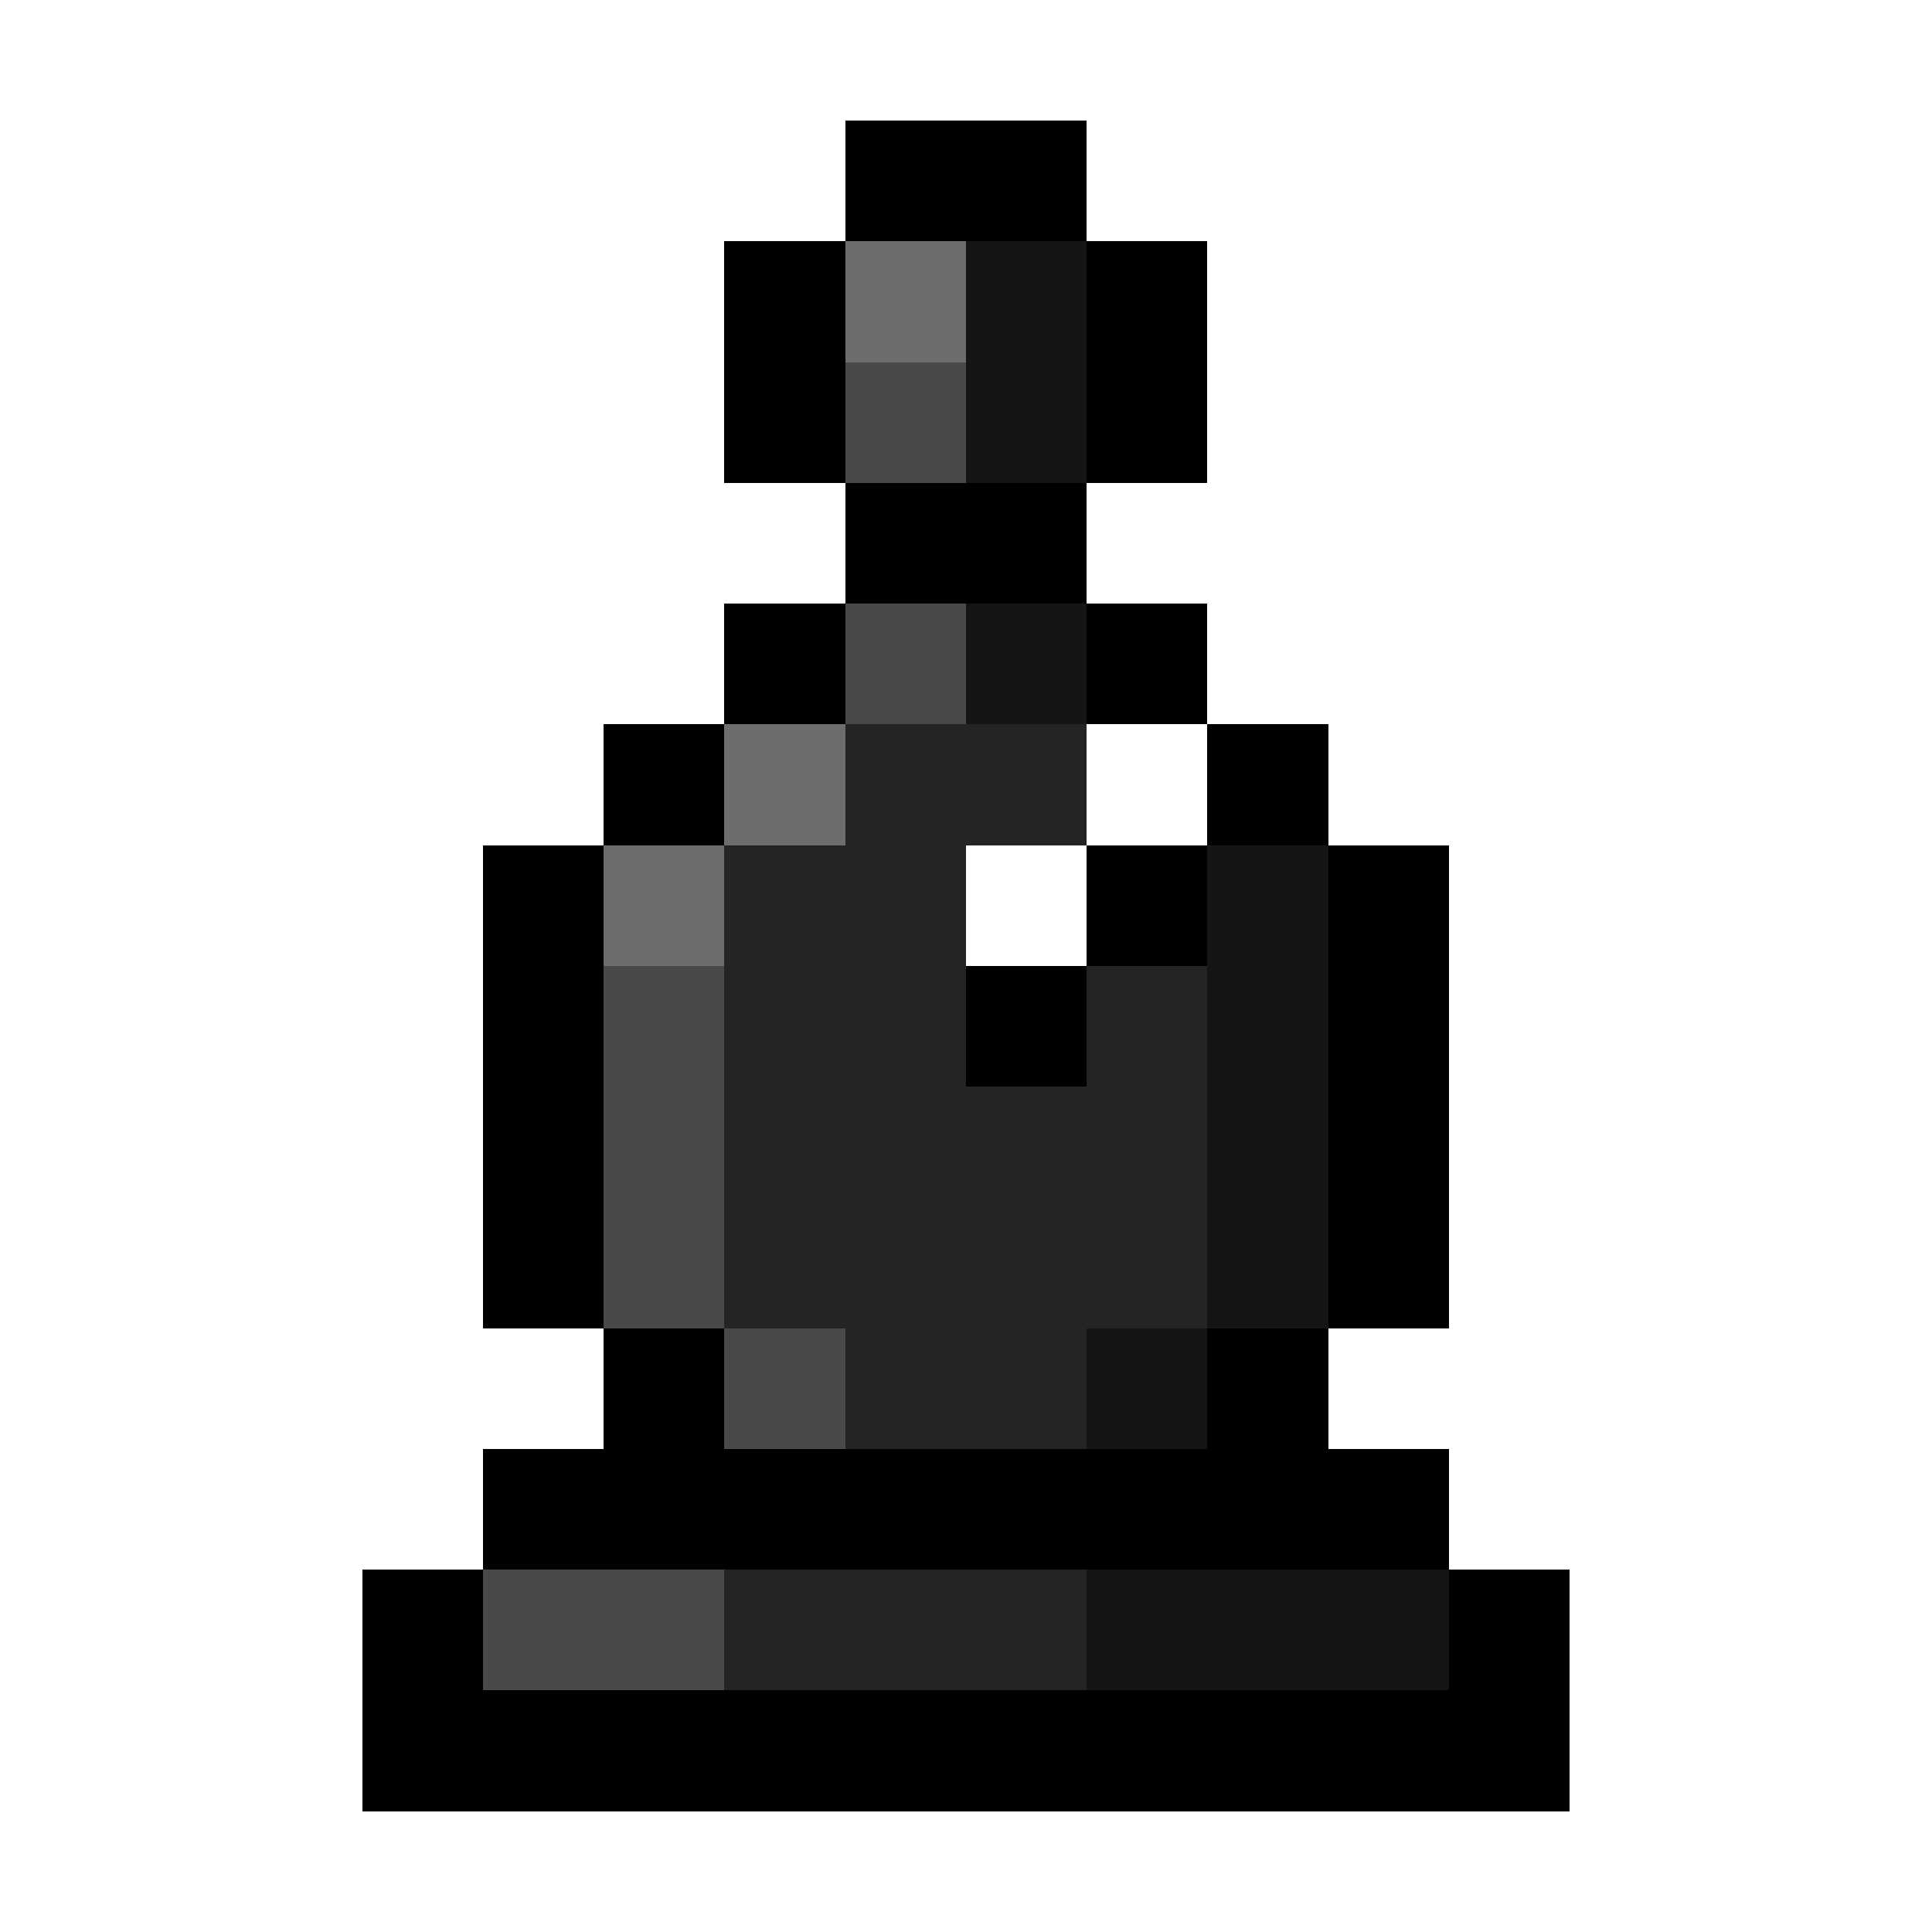
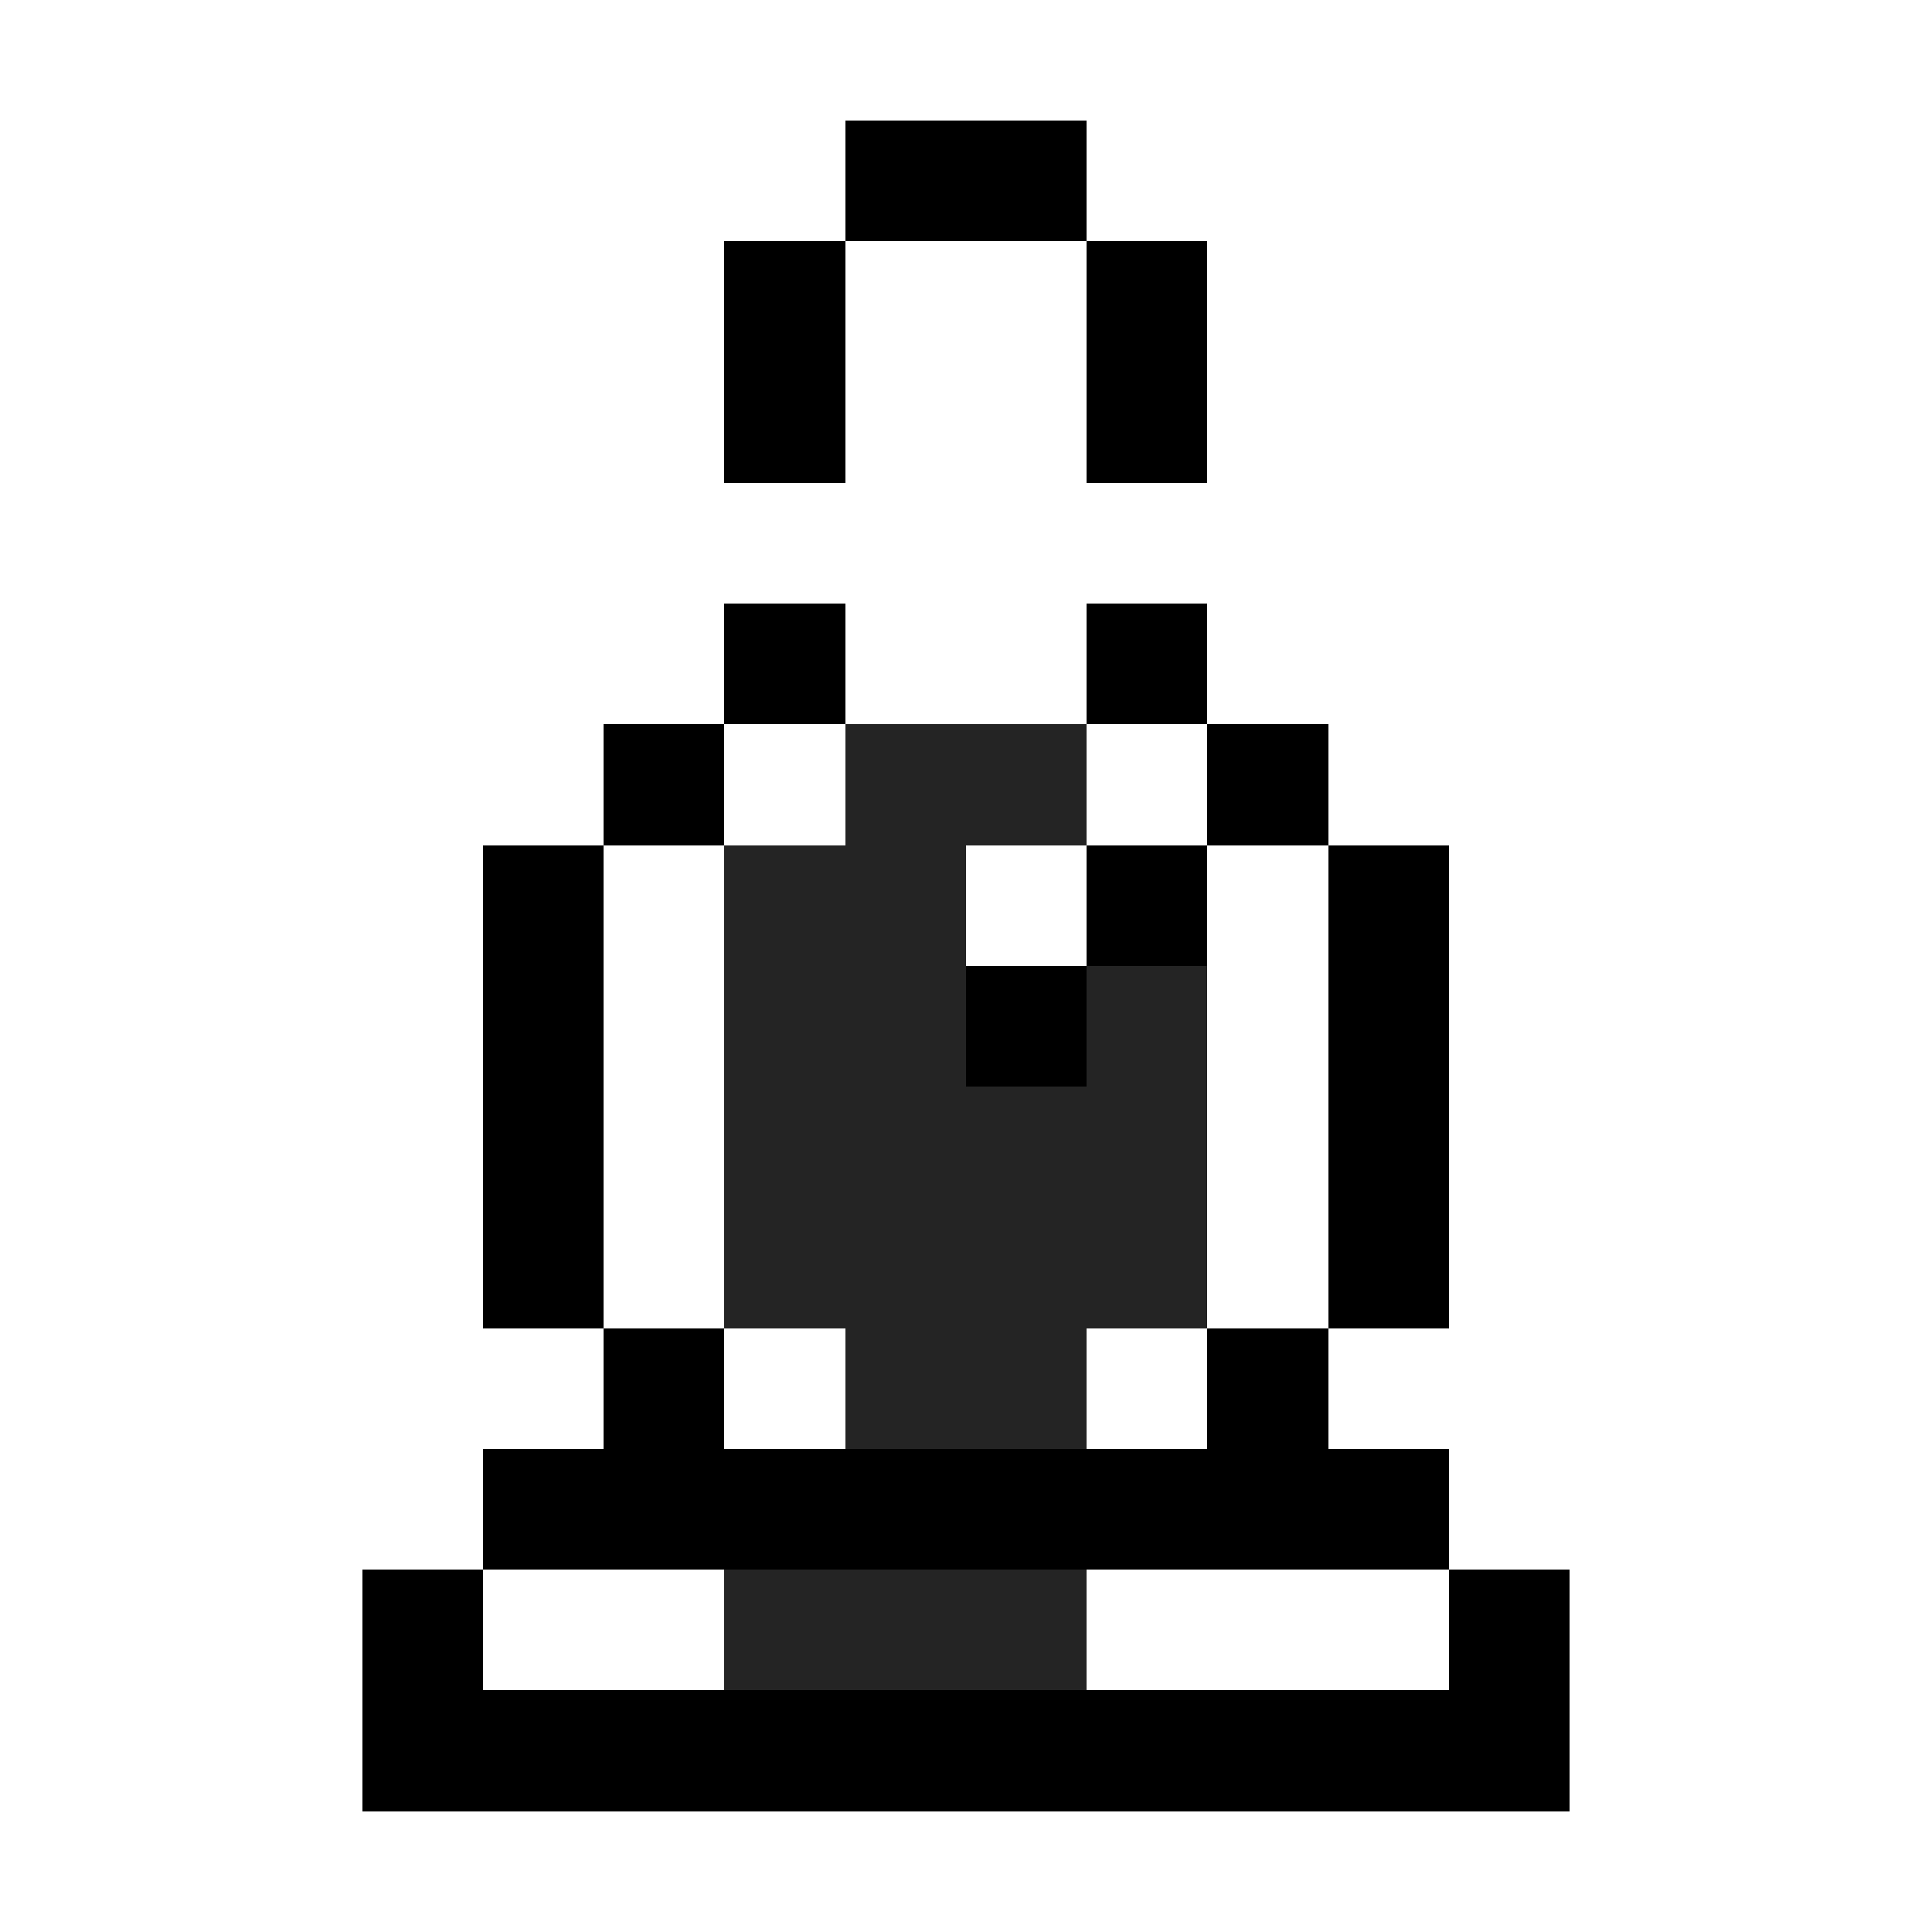
<svg xmlns="http://www.w3.org/2000/svg" shape-rendering="crispEdges" viewBox="0 -0.5 16 16">
-   <path stroke="#000" d="M7 1h2M6 2h1m2 0h1M6 3h1m2 0h1M7 4h2M6 5h1m2 0h1M5 6h1m4 0h1M4 7h1m4 0h1m1 0h1M4 8h1m3 0h1m2 0h1M4 9h1m6 0h1m-8 1h1m6 0h1m-7 1h1m4 0h1m-7 1h8m-9 1h1m8 0h1M3 14h10" />
-   <path stroke="#6d6d6d" d="M7 2h1M6 6h1M5 7h1" />
-   <path stroke="#151515" d="M8 2h1M8 3h1M8 5h1m1 2h1m-1 1h1m-1 1h1m-1 1h1m-2 1h1m-1 2h3" />
-   <path stroke="#494949" d="M7 3h1M7 5h1M5 8h1M5 9h1m-1 1h1m0 1h1m-3 2h2" />
+   <path stroke="#000" d="M7 1h2M6 2h1m2 0h1M6 3h1m2 0h1M7 4M6 5h1m2 0h1M5 6h1m4 0h1M4 7h1m4 0h1m1 0h1M4 8h1m3 0h1m2 0h1M4 9h1m6 0h1m-8 1h1m6 0h1m-7 1h1m4 0h1m-7 1h8m-9 1h1m8 0h1M3 14h10" />
  <path stroke="#242424" d="M7 6h2M6 7h2M6 8h2m1 0h1M6 9h4m-4 1h4m-3 1h2m-3 2h3" />
</svg>